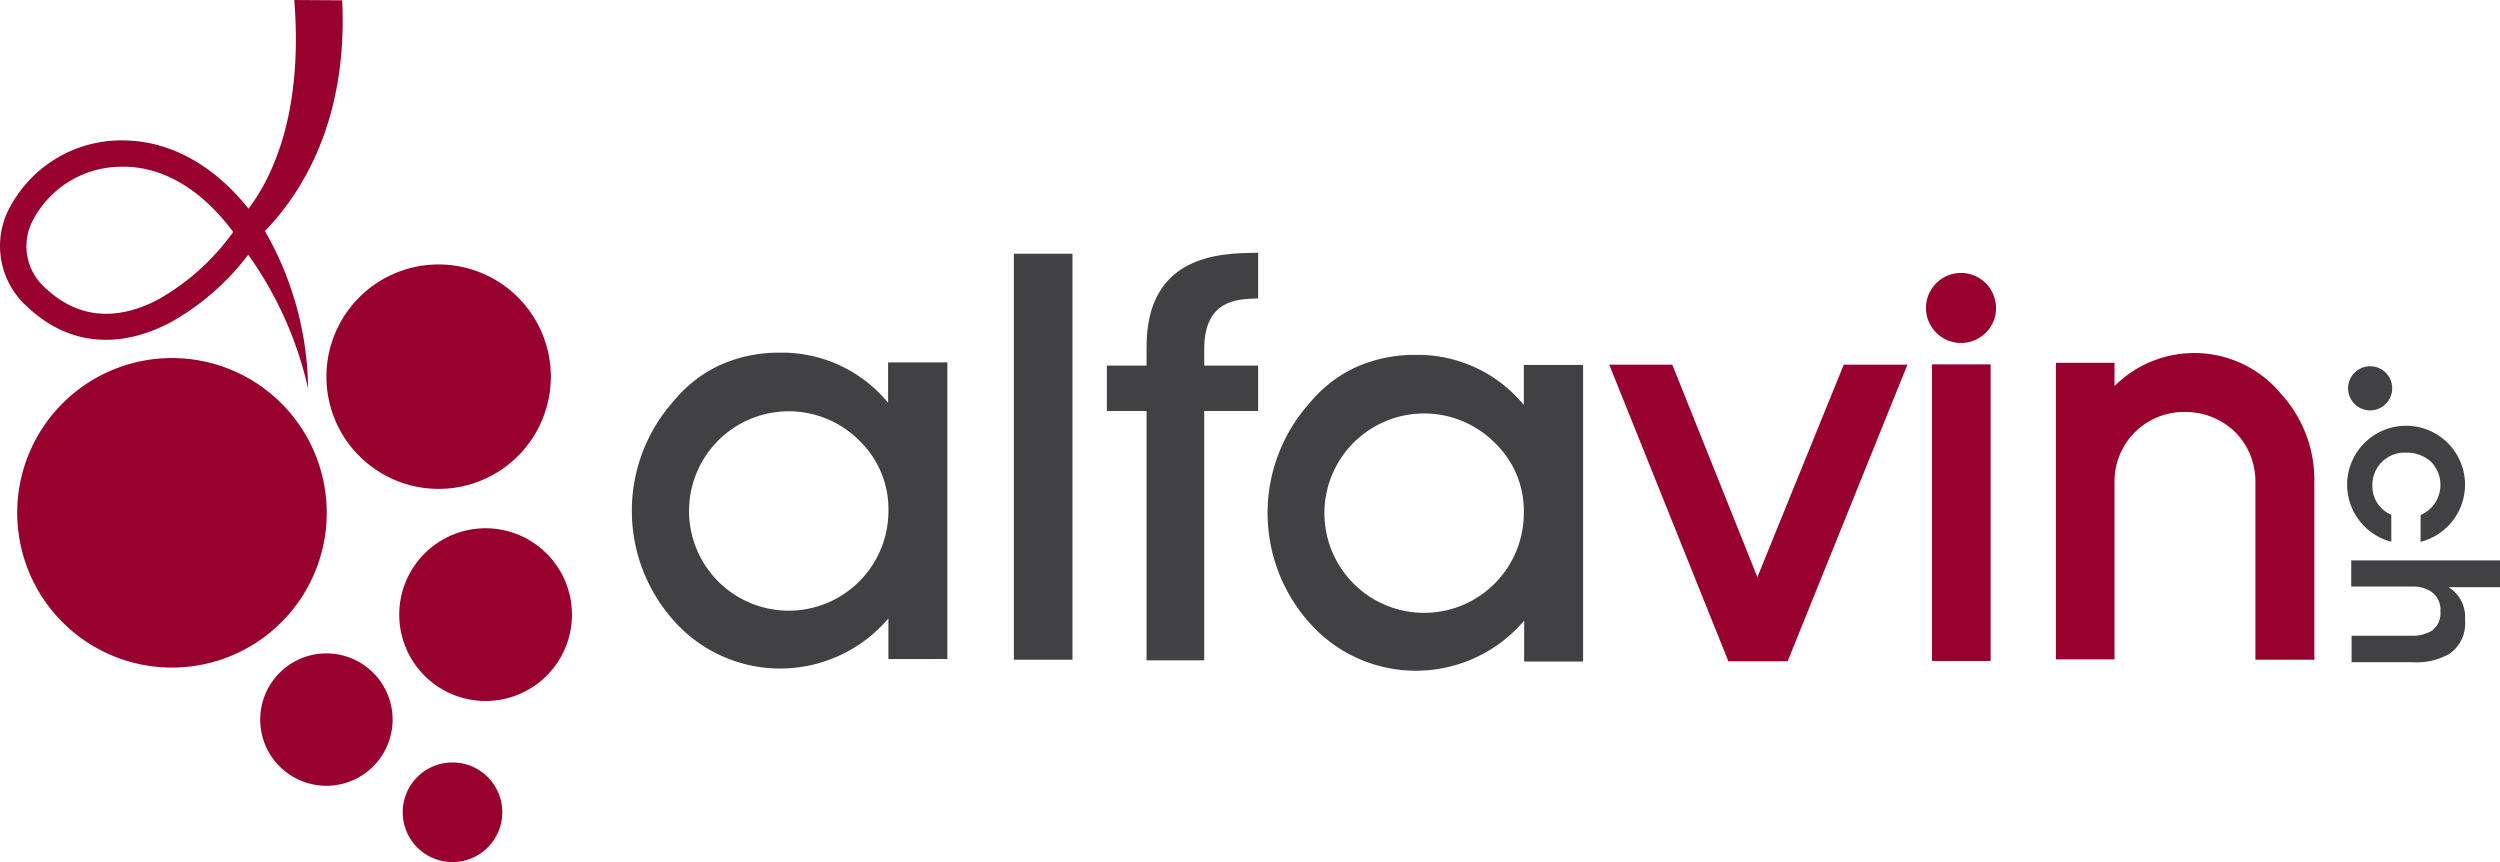
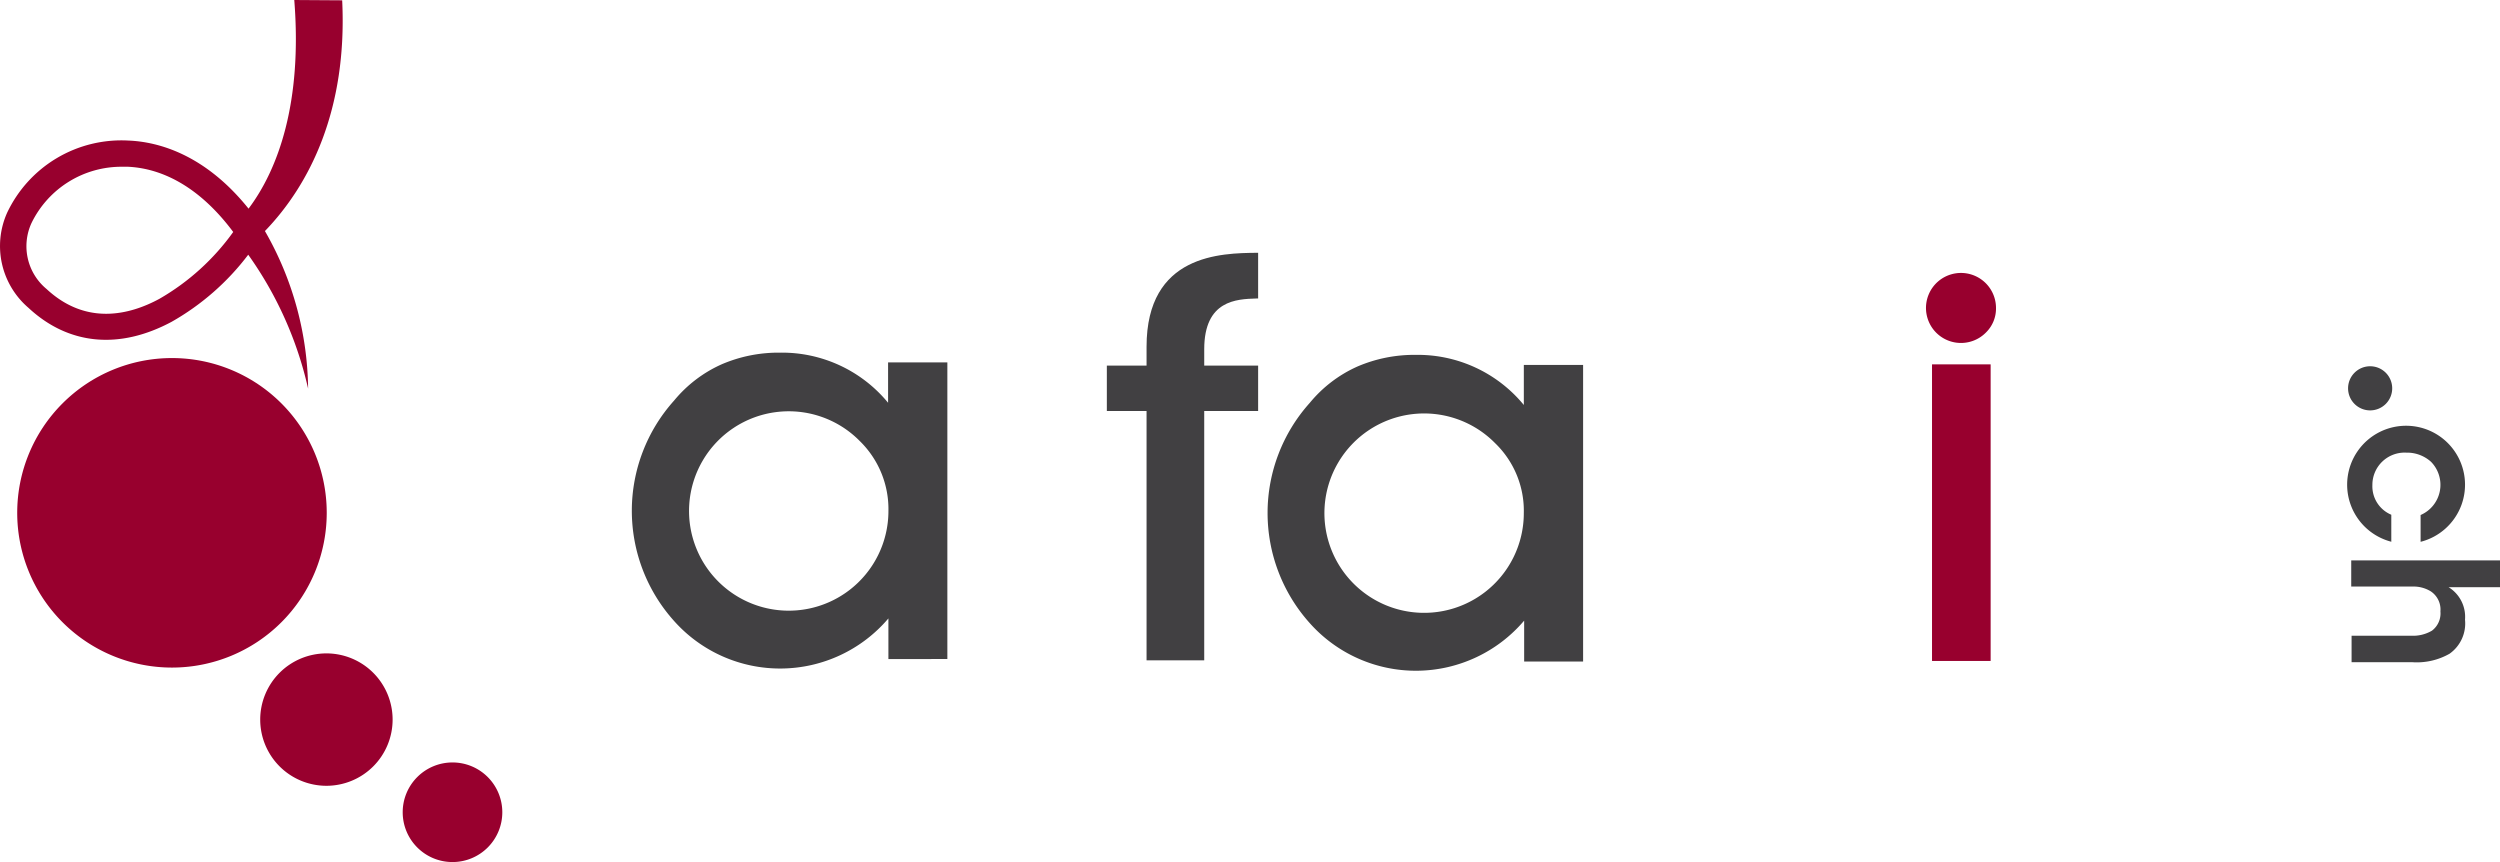
<svg xmlns="http://www.w3.org/2000/svg" id="Groupe_2" data-name="Groupe 2" width="206.662" height="71.262" viewBox="0 0 206.662 71.262">
  <defs>
    <clipPath id="clip-path">
      <rect id="Rectangle_2" data-name="Rectangle 2" width="206.662" height="71.262" fill="none" />
    </clipPath>
  </defs>
  <g id="Groupe_1" data-name="Groupe 1" clip-path="url(#clip-path)">
    <path id="Tracé_1" data-name="Tracé 1" d="M18.253,113.6A12.793,12.793,0,1,1,5.46,126.393,12.793,12.793,0,0,1,18.253,113.6" transform="translate(-4.037 -84.001)" fill="#98002e" />
-     <path id="Tracé_2" data-name="Tracé 2" d="M122.112,93.176a9.276,9.276,0,1,1-9.276-9.276,9.28,9.28,0,0,1,9.276,9.276" transform="translate(-76.577 -62.039)" fill="#98002e" />
-     <path id="Tracé_3" data-name="Tracé 3" d="M133.8,167.6a7.139,7.139,0,1,1-7.139,7.139A7.139,7.139,0,0,1,133.8,167.6" transform="translate(-93.658 -123.931)" fill="#98002e" />
    <path id="Tracé_4" data-name="Tracé 4" d="M88.032,207.3a5.472,5.472,0,1,1-5.472,5.472,5.472,5.472,0,0,1,5.472-5.472" transform="translate(-61.049 -153.287)" fill="#98002e" />
    <path id="Tracé_5" data-name="Tracé 5" d="M131.877,241.9a4.117,4.117,0,1,1-4.117,4.117,4.117,4.117,0,0,1,4.117-4.117" transform="translate(-94.471 -178.872)" fill="#98002e" />
    <path id="Tracé_6" data-name="Tracé 6" d="M20.522,21.053A20.768,20.768,0,0,1,14.19,26.6c-4.325,2.319-8.52,1.928-11.829-1.146A6.728,6.728,0,0,1,.589,17.587a10.448,10.448,0,0,1,10.031-5.967c2.475.1,6.331,1.146,9.927,5.628C23,13.992,25,8.468,24.326,0l3.96.026C28.729,9.067,25.6,15.269,21.9,19.1a26.686,26.686,0,0,1,3.57,13.028,30.635,30.635,0,0,0-4.951-11.074m-10.37-7.269A8.261,8.261,0,0,0,2.6,18.447a4.59,4.59,0,0,0,1.251,5.446c3.283,3.048,6.879,2.137,9.328.808a19.387,19.387,0,0,0,6.1-5.524c-2.5-3.361-5.5-5.237-8.7-5.393Z" transform="translate(0)" fill="#98002e" />
    <path id="Tracé_7" data-name="Tracé 7" d="M221.669,137.226v-3.361a11.741,11.741,0,0,1-17.744.182,13.625,13.625,0,0,1,.026-18.187,10.8,10.8,0,0,1,3.934-3,11.889,11.889,0,0,1,4.82-.964,11.347,11.347,0,0,1,8.937,4.143v-3.335h4.9v24.518ZM219.3,119.2a8.241,8.241,0,1,0,2.371,5.784A7.864,7.864,0,0,0,219.3,119.2" transform="translate(-148.229 -82.744)" fill="#414042" />
-     <path id="Tracé_8" data-name="Tracé 8" d="M321.66,114.033V80.5h4.846v33.56H321.66Z" transform="translate(-237.849 -59.525)" fill="#414042" />
+     <path id="Tracé_8" data-name="Tracé 8" d="M321.66,114.033V80.5h4.846H321.66Z" transform="translate(-237.849 -59.525)" fill="#414042" />
    <path id="Tracé_9" data-name="Tracé 9" d="M423.369,137.926v-3.361a11.741,11.741,0,0,1-17.744.182,13.625,13.625,0,0,1,.026-18.187,10.8,10.8,0,0,1,3.934-3,11.889,11.889,0,0,1,4.82-.964,11.347,11.347,0,0,1,8.937,4.143v-3.309h4.9v24.518h-4.872Zm-2.4-18.03a8.241,8.241,0,1,0,2.371,5.784,7.765,7.765,0,0,0-2.371-5.784" transform="translate(-297.375 -83.261)" fill="#414042" />
-     <path id="Tracé_10" data-name="Tracé 10" d="M525.307,140.218h-4.9L510.56,115.7h5.211l7.035,17.561,7.139-17.561h5.263Z" transform="translate(-377.531 -85.554)" fill="#98002e" />
    <path id="Tracé_11" data-name="Tracé 11" d="M616.158,91.6a2.894,2.894,0,1,1,.834-2.032,2.771,2.771,0,0,1-.834,2.032" transform="translate(-451.993 -64.11)" fill="#98002e" />
    <rect id="Rectangle_1" data-name="Rectangle 1" width="4.846" height="24.518" transform="translate(159.71 30.12)" fill="#98002e" />
-     <path id="Tracé_12" data-name="Tracé 12" d="M668.753,137.326V122.683a5.787,5.787,0,0,0-1.668-4.143,5.9,5.9,0,0,0-4.143-1.668,5.74,5.74,0,0,0-5.836,5.81v14.643H652.26V112.808h4.846v1.928a9.309,9.309,0,0,1,13.731.6,10.561,10.561,0,0,1,2.788,7.374v14.643h-4.872Z" transform="translate(-482.31 -82.818)" fill="#98002e" />
    <path id="Tracé_13" data-name="Tracé 13" d="M354.443,113.89V93.28H351.16V89.528h3.283V87.965c0-7.66,6.175-7.738,9.145-7.765h.078v3.778h-.156c-1.615.052-4.3.13-4.3,4.195v1.355h4.456V93.28h-4.456v20.61Z" transform="translate(-259.663 -59.303)" fill="#414042" />
    <path id="Tracé_14" data-name="Tracé 14" d="M748.556,144.762a4.872,4.872,0,1,1,2.4,0v-2.215a2.718,2.718,0,0,0,.86-4.4,2.954,2.954,0,0,0-2.032-.756,2.665,2.665,0,0,0-2.814,2.684,2.546,2.546,0,0,0,1.563,2.449v2.241Z" transform="translate(-550.857 -99.973)" fill="#414042" />
    <path id="Tracé_15" data-name="Tracé 15" d="M758.258,177.852v2.163h-4.247a2.877,2.877,0,0,1,1.355,2.684,3.063,3.063,0,0,1-1.277,2.814,5.478,5.478,0,0,1-3.1.7h-5v-2.189h4.924a3.058,3.058,0,0,0,1.72-.417,1.787,1.787,0,0,0,.7-1.589,1.806,1.806,0,0,0-.808-1.668,2.733,2.733,0,0,0-1.459-.391H745.96V177.8h12.3Z" transform="translate(-551.596 -131.473)" fill="#414042" />
    <path id="Tracé_16" data-name="Tracé 16" d="M746.784,116.2a1.824,1.824,0,1,1-1.824,1.824,1.824,1.824,0,0,1,1.824-1.824" transform="translate(-550.857 -85.923)" fill="#414042" />
  </g>
</svg>